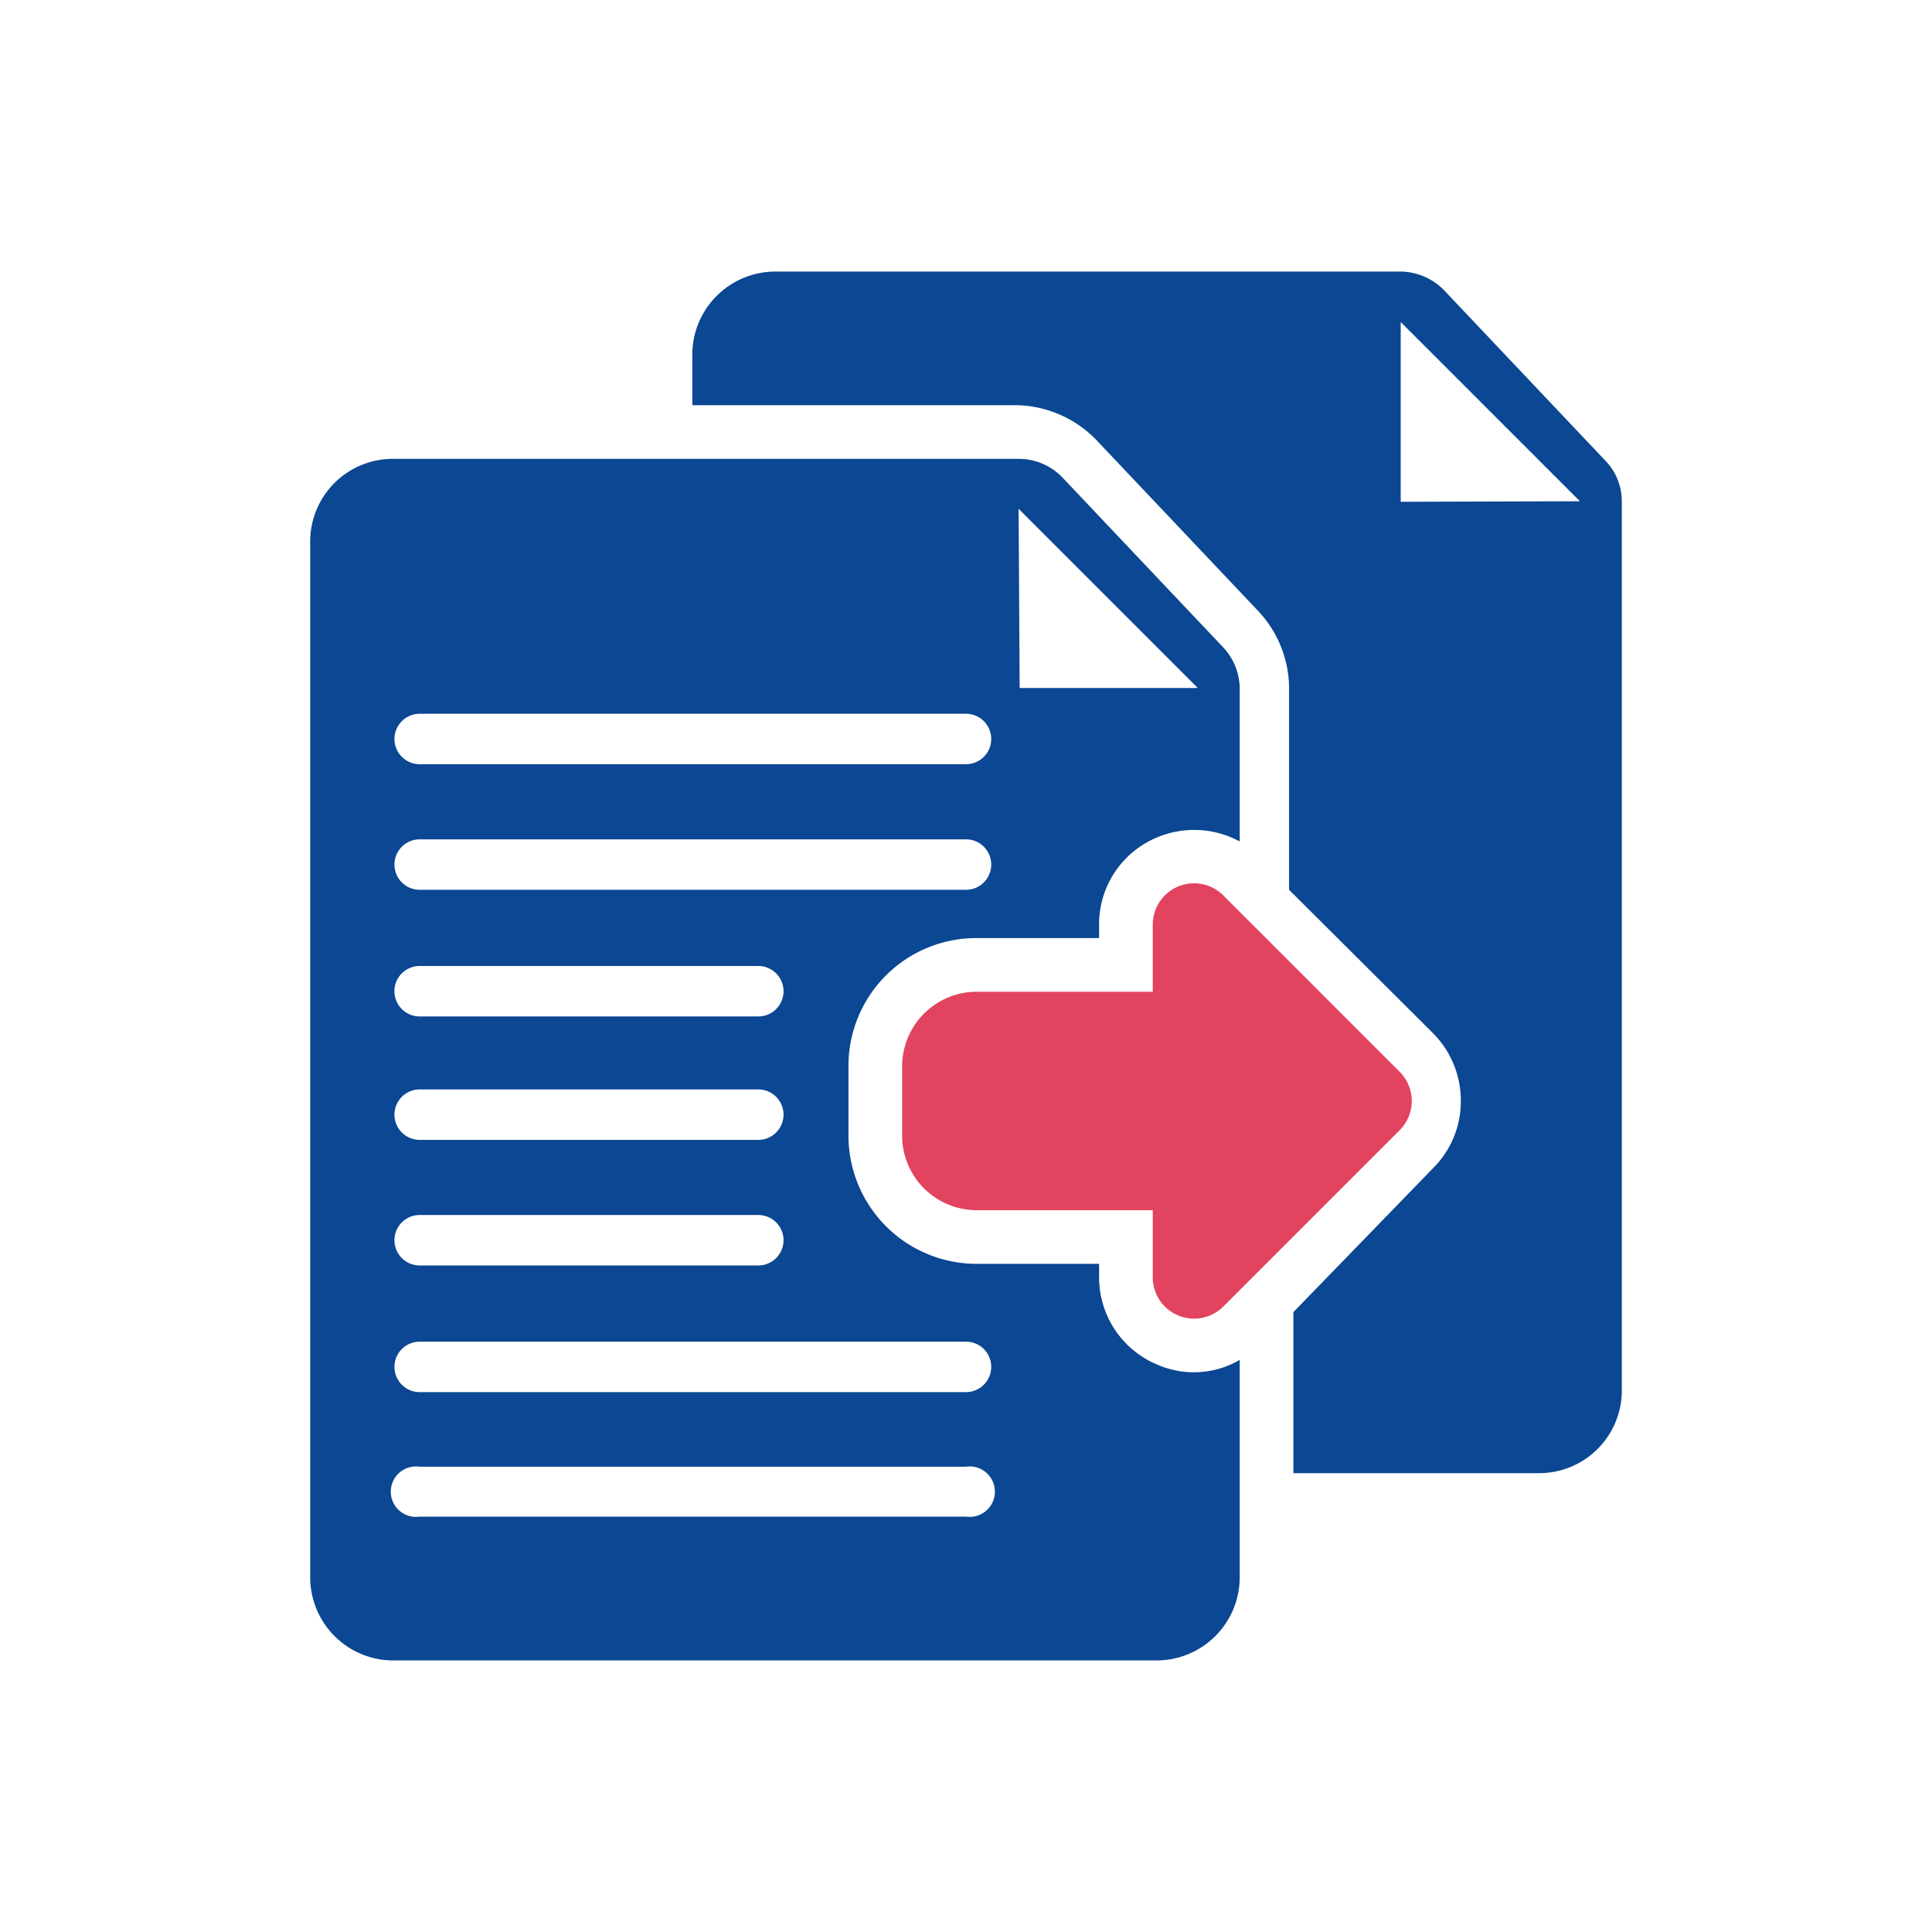
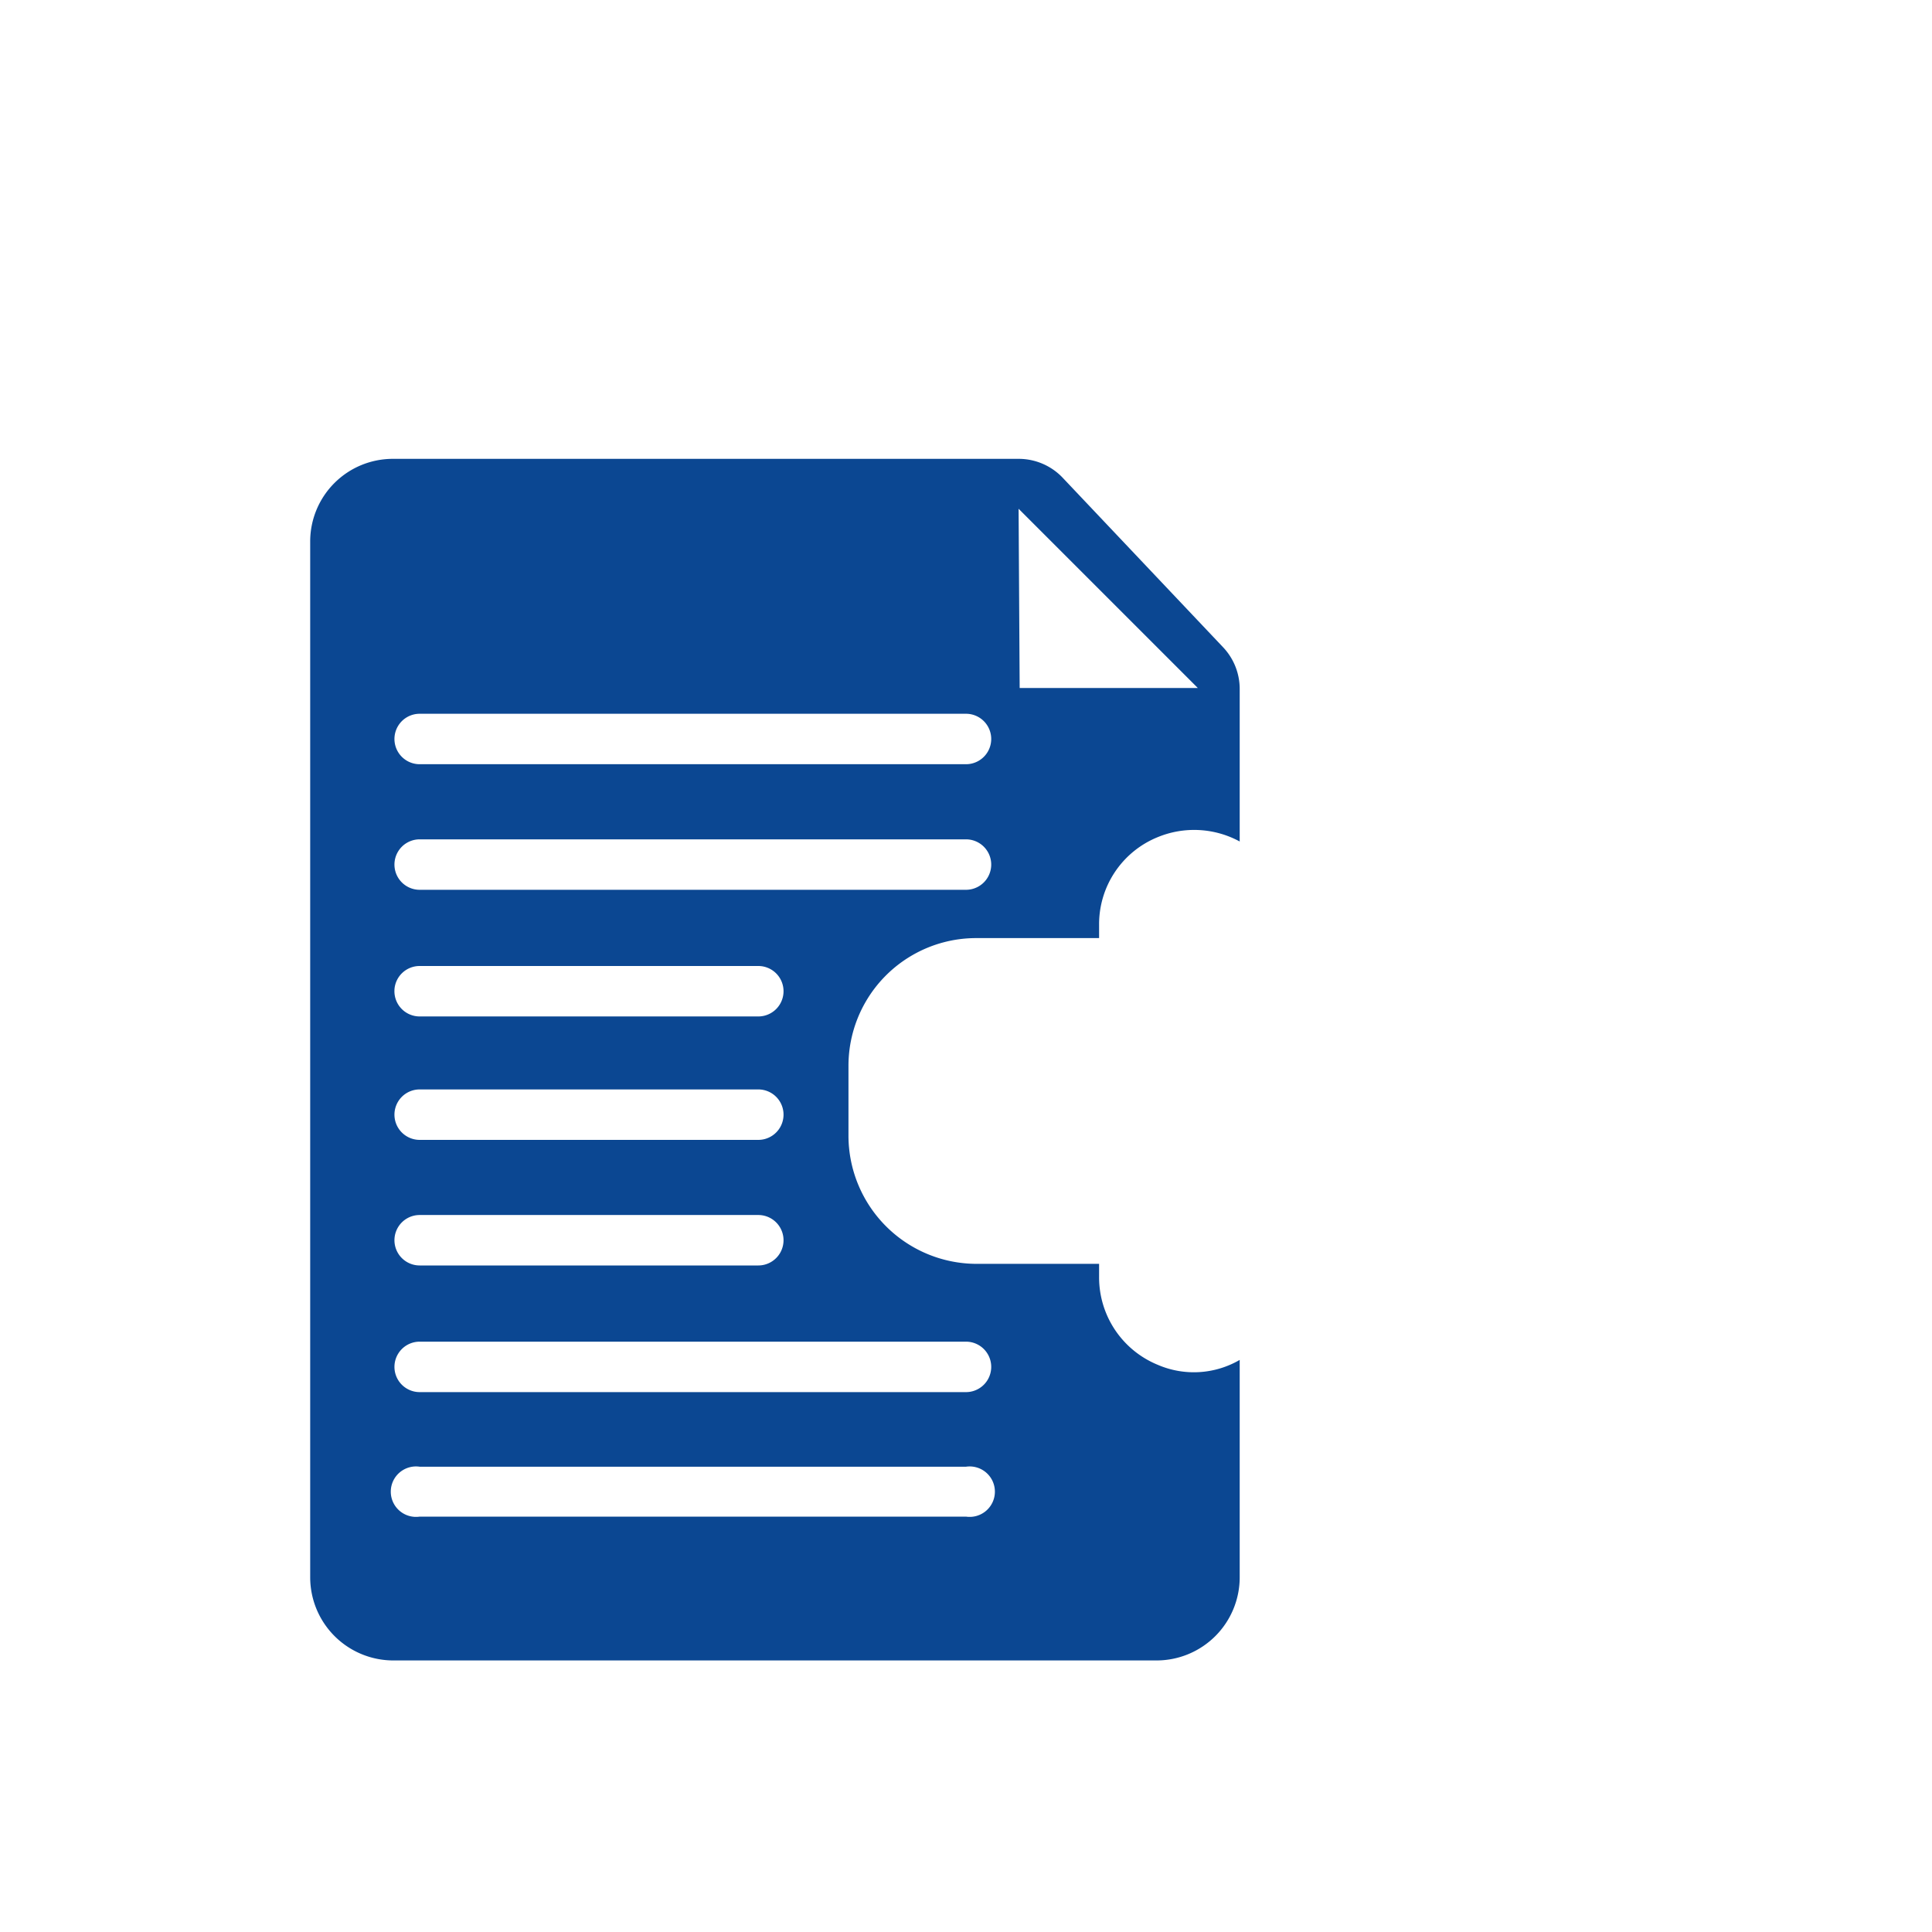
<svg xmlns="http://www.w3.org/2000/svg" viewBox="0 0 36 36">
  <defs>
    <style>.cls-1{fill:#e2435f;}.cls-2{fill:#0b4792;}</style>
  </defs>
  <g id="Object">
-     <path class="cls-1" d="M18.2,22.55h3.28V23.8a.77.77,0,0,0,1.32.54l3.28-3.28a.77.77,0,0,0,0-1.09L22.8,16.69a.77.77,0,0,0-1.32.54v1.25H18.2a1.39,1.39,0,0,0-1.39,1.38v1.31A1.39,1.39,0,0,0,18.2,22.55Z" />
-     <path class="cls-2" d="M29.91,8.58l-3-3.17a1.15,1.15,0,0,0-.81-.35H14.45A1.55,1.55,0,0,0,12.9,6.61v.94h6a2.12,2.12,0,0,1,1.53.65l3,3.17a2.11,2.11,0,0,1,.59,1.47v3.74l2.69,2.68a1.78,1.78,0,0,1,.51,1.25,1.75,1.75,0,0,1-.51,1.25L24.1,24.45v3h4.57a1.54,1.54,0,0,0,1.55-1.54V9.35A1.09,1.09,0,0,0,29.91,8.58Zm-3.81.77V6l3.34,3.34Z" />
    <path class="cls-2" d="M18.2,17.48h2.28v-.25a1.75,1.75,0,0,1,1.09-1.63,1.78,1.78,0,0,1,1.53.08V12.84a1.13,1.13,0,0,0-.31-.78l-3-3.17a1.13,1.13,0,0,0-.81-.34H7.33a1.54,1.54,0,0,0-1.55,1.54v19.3a1.55,1.55,0,0,0,1.55,1.55H21.55a1.55,1.55,0,0,0,1.55-1.55V25.34a1.7,1.7,0,0,1-1.53.09,1.76,1.76,0,0,1-1.09-1.63v-.25H18.2a2.39,2.39,0,0,1-2.39-2.38V19.86A2.38,2.38,0,0,1,18.2,17.48Zm.78-8,3.34,3.34H19ZM7.82,13.3H18a.47.47,0,0,1,0,.94H7.82a.47.47,0,0,1,0-.94Zm0,7h6.31a.47.47,0,0,1,0,.94H7.82a.47.47,0,0,1,0-.94Zm-.47-1.86A.47.47,0,0,1,7.82,18h6.31a.47.47,0,0,1,0,.94H7.82A.47.47,0,0,1,7.35,18.45Zm.47,4.2h6.31a.47.47,0,0,1,0,.94H7.82a.47.47,0,0,1,0-.94ZM18,28.26H7.82a.47.47,0,1,1,0-.93H18a.47.47,0,1,1,0,.93ZM18,25a.47.47,0,0,1,0,.94H7.82a.47.47,0,1,1,0-.94ZM7.82,16.58a.47.47,0,0,1,0-.94H18a.47.47,0,1,1,0,.94Z" />
  </g>
</svg>